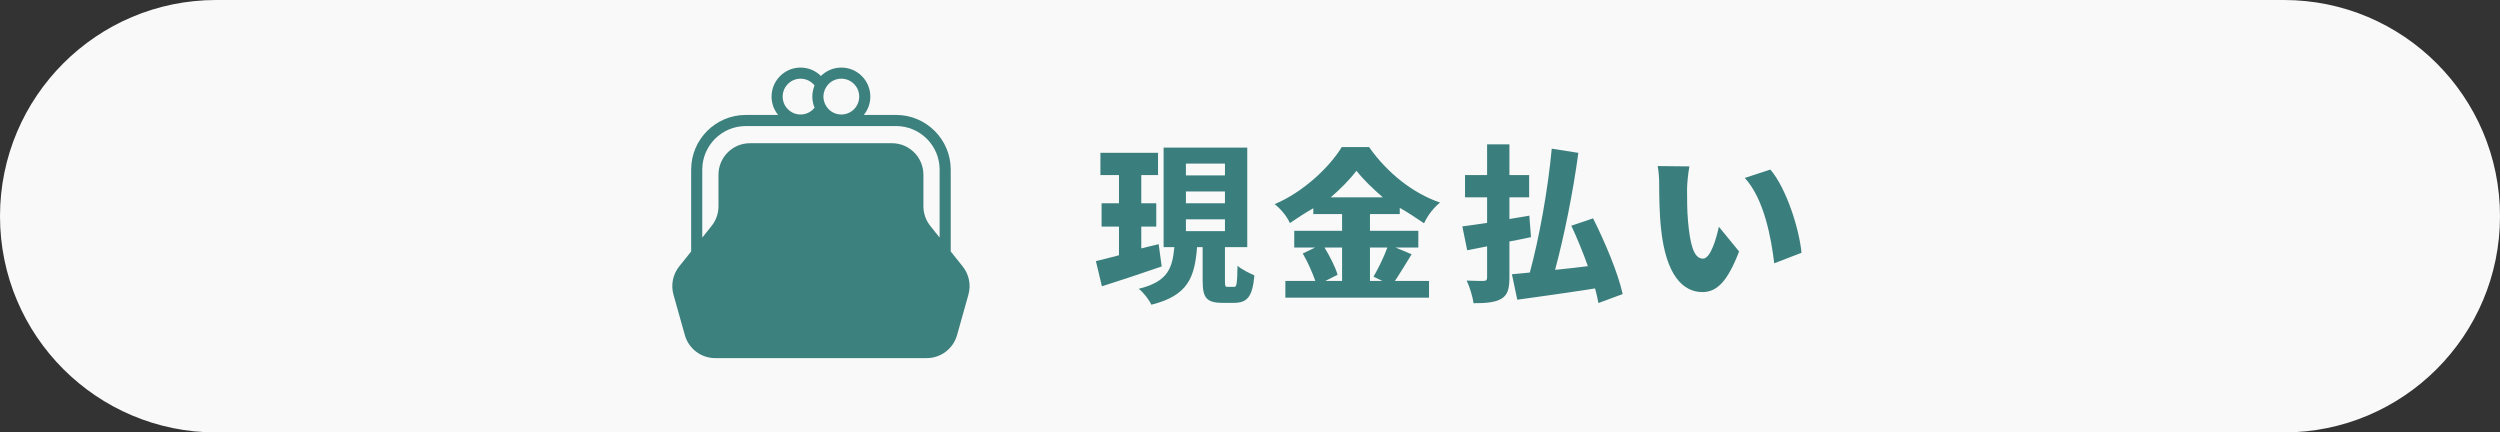
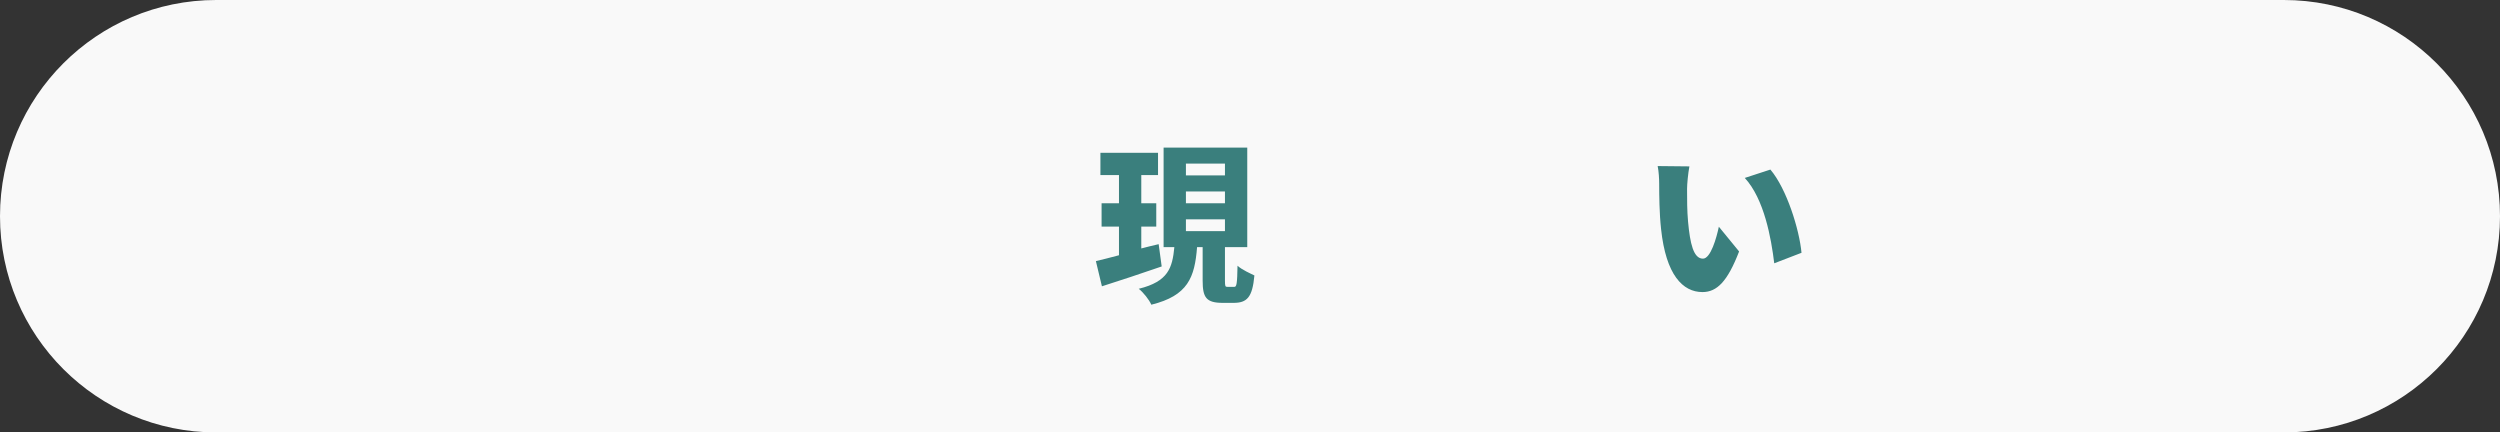
<svg xmlns="http://www.w3.org/2000/svg" id="Untitled-%u30DA%u30FC%u30B8%201" viewBox="0 0 370 64" style="background-color:#ffffff00" version="1.1" xml:space="preserve" x="0px" y="0px" width="370px" height="64px">
  <rect x="0" y="0" width="370" height="64" fill="#333333" stroke="none" />
  <g id="%u30EC%u30A4%u30E4%u30FC%201">
    <path d="M 32 0 L 338 0 C 355.673 0 370 14.327 370 32 L 370 32 C 370 49.673 355.673 64 338 64 L 32 64 C 14.327 64 0 49.673 0 32 L 0 32 C 0 14.327 14.327 0 32 0 Z" fill="#f9f9f9" />
    <g>
      <path d="M 171.482 36.137 C 170.633 36.338 169.76 36.539 168.911 36.77 L 168.911 33.535 L 171.128 33.535 L 171.128 30.086 L 168.911 30.086 L 168.911 25.912 L 171.388 25.912 L 171.388 22.614 L 162.861 22.614 L 162.861 25.912 L 165.609 25.912 L 165.609 30.086 L 163.034 30.086 L 163.034 33.535 L 165.609 33.535 L 165.609 37.776 C 164.346 38.102 163.158 38.429 162.192 38.646 L 163.083 42.373 C 165.727 41.529 168.958 40.469 171.93 39.435 L 171.482 36.137 L 171.482 36.137 ZM 175.515 32.457 L 181.293 32.457 L 181.293 34.209 L 175.515 34.209 L 175.515 32.457 L 175.515 32.457 ZM 175.515 28.334 L 181.293 28.334 L 181.293 30.086 L 175.515 30.086 L 175.515 28.334 L 175.515 28.334 ZM 175.515 24.211 L 181.293 24.211 L 181.293 25.963 L 175.515 25.963 L 175.515 24.211 L 175.515 24.211 ZM 181.64 42.454 C 181.343 42.454 181.293 42.373 181.293 41.502 L 181.293 36.579 L 184.595 36.579 L 184.595 21.841 L 172.213 21.841 L 172.213 36.579 L 173.803 36.579 C 173.51 39.626 172.923 41.665 168.534 42.741 C 169.218 43.276 170.067 44.347 170.397 45.097 C 175.817 43.754 176.817 41.067 177.166 36.579 L 177.992 36.579 L 177.992 41.529 C 177.992 44.041 178.514 44.825 180.985 44.825 L 182.556 44.825 C 184.537 44.825 185.355 44.041 185.652 40.768 C 185.165 40.523 183.781 39.925 183.154 39.326 C 183.107 42.019 183.014 42.454 182.689 42.454 L 181.64 42.454 L 181.64 42.454 Z" fill="#3a7f7d" />
-       <path d="M 198.629 36.631 L 198.629 41.578 L 196.152 41.578 L 197.96 40.663 C 197.638 39.519 196.821 37.946 196.028 36.631 L 198.629 36.631 L 198.629 36.631 ZM 205.331 36.631 C 204.811 38.061 203.969 39.776 203.276 40.949 L 204.589 41.578 L 202.756 41.578 L 202.756 36.631 L 205.331 36.631 L 205.331 36.631 ZM 196.945 29.21 C 198.43 27.924 199.774 26.564 200.759 25.277 C 201.744 26.539 203.152 27.899 204.663 29.21 L 196.945 29.21 L 196.945 29.21 ZM 206.52 36.631 L 209.913 36.631 L 209.913 34.157 L 202.756 34.157 L 202.756 31.684 L 207.164 31.684 L 207.164 30.761 C 208.352 31.428 209.566 32.24 210.755 33.044 C 211.423 31.664 212.24 30.702 213.132 29.976 C 209.17 28.641 205.331 25.623 202.623 21.765 L 198.579 21.765 C 196.796 24.708 192.883 28.443 188.649 30.211 C 189.417 30.8 190.457 31.962 190.902 33.013 C 192.091 32.209 193.255 31.448 194.369 30.82 L 194.369 31.684 L 198.629 31.684 L 198.629 34.157 L 191.546 34.157 L 191.546 36.631 L 194.642 36.631 L 192.809 37.517 C 193.527 38.747 194.245 40.348 194.666 41.578 L 190.234 41.578 L 190.234 44.052 L 211.498 44.052 L 211.498 41.578 L 206.446 41.578 C 207.189 40.491 208.055 39.033 208.922 37.632 L 206.52 36.631 L 206.52 36.631 Z" fill="#3a7f7d" />
-       <path d="M 226.34 31.917 L 223.393 32.414 L 223.393 29.21 L 226.315 29.21 L 226.315 25.912 L 223.393 25.912 L 223.393 21.361 L 220.091 21.361 L 220.091 25.912 L 216.822 25.912 L 216.822 29.21 L 220.091 29.21 L 220.091 32.985 C 218.729 33.184 217.466 33.382 216.426 33.507 L 217.144 37.033 L 220.091 36.462 L 220.091 41.056 C 220.091 41.429 219.967 41.553 219.596 41.578 C 219.224 41.578 218.06 41.578 217.07 41.528 C 217.516 42.464 217.962 43.941 218.085 44.876 C 219.992 44.876 221.277 44.753 222.207 44.212 C 223.114 43.67 223.393 42.784 223.393 41.081 L 223.393 35.742 C 224.458 35.543 225.548 35.319 226.588 35.096 L 226.34 31.917 L 226.34 31.917 ZM 240.158 43.522 C 239.489 40.46 237.558 35.866 235.775 32.315 L 232.555 33.407 C 233.422 35.245 234.289 37.381 235.007 39.392 C 233.373 39.591 231.714 39.79 230.153 39.939 C 231.466 35.046 232.803 28.55 233.596 22.622 L 229.658 22.004 C 229.113 27.964 227.801 35.245 226.414 40.336 C 225.448 40.436 224.557 40.51 223.764 40.585 L 224.557 44.359 C 227.751 43.916 232.011 43.325 236.072 42.686 C 236.295 43.473 236.443 44.212 236.567 44.852 L 240.158 43.522 L 240.158 43.522 Z" fill="#3a7f7d" />
      <path d="M 250.032 24.626 L 245.335 24.577 C 245.508 25.443 245.558 26.481 245.558 27.224 C 245.558 28.782 245.583 31.577 245.839 33.902 C 246.557 40.677 249.043 43.227 251.963 43.227 C 254.118 43.227 255.678 41.646 257.386 37.216 L 254.39 33.556 C 254.043 35.213 253.177 38.28 252.037 38.28 C 250.626 38.28 250.131 36.029 249.833 32.813 C 249.685 31.181 249.685 29.573 249.685 27.965 C 249.685 27.248 249.833 25.665 250.032 24.626 L 250.032 24.626 ZM 262.017 25.096 L 258.228 26.333 C 261.101 29.45 262.141 35.262 262.587 38.968 L 266.623 37.414 C 266.301 33.951 264.419 27.916 262.017 25.096 L 262.017 25.096 Z" fill="#3a7f7d" />
    </g>
    <g>
-       <path d="M 142.478 39.432 L 140.708 37.219 L 140.708 25.097 C 140.707 20.636 137.084 17.013 132.625 17.011 L 127.84 17.011 C 128.444 16.272 128.809 15.326 128.809 14.296 C 128.809 11.923 126.887 10.001 124.515 10 C 123.339 10 122.273 10.476 121.498 11.243 C 120.723 10.477 119.661 10 118.486 10 C 116.114 10.001 114.193 11.923 114.191 14.296 C 114.191 15.326 114.555 16.272 115.161 17.011 L 110.375 17.011 C 105.915 17.013 102.294 20.636 102.291 25.097 L 102.291 37.218 L 100.521 39.432 C 99.581 40.606 99.268 42.16 99.674 43.608 L 101.359 49.6 C 101.923 51.609 103.758 53 105.846 53 L 121.5 53 L 137.154 53 C 139.242 53 141.075 51.609 141.642 49.6 L 143.326 43.608 C 143.733 42.16 143.417 40.606 142.478 39.432 ZM 121.913 13.827 C 121.921 13.784 121.929 13.743 121.939 13.7 C 121.972 13.558 122.012 13.42 122.066 13.29 C 122.081 13.253 122.102 13.218 122.118 13.184 C 122.249 12.9 122.423 12.642 122.642 12.421 C 123.124 11.941 123.78 11.646 124.515 11.646 C 125.249 11.646 125.906 11.941 126.388 12.421 C 126.869 12.904 127.164 13.56 127.164 14.296 C 127.164 15.029 126.869 15.688 126.388 16.169 C 125.906 16.65 125.249 16.945 124.515 16.946 C 123.78 16.945 123.124 16.65 122.642 16.169 C 122.423 15.95 122.249 15.691 122.118 15.408 C 122.102 15.373 122.081 15.339 122.066 15.302 C 122.012 15.17 121.972 15.032 121.939 14.89 C 121.928 14.849 121.921 14.808 121.913 14.767 C 121.885 14.614 121.865 14.459 121.865 14.296 C 121.865 14.134 121.885 13.98 121.913 13.827 ZM 116.613 12.421 C 117.095 11.941 117.751 11.646 118.486 11.646 C 119.324 11.645 120.064 12.037 120.55 12.646 C 120.485 12.804 120.432 12.966 120.386 13.133 C 120.374 13.17 120.365 13.209 120.356 13.247 C 120.324 13.376 120.298 13.504 120.278 13.636 C 120.271 13.682 120.261 13.73 120.255 13.777 C 120.235 13.947 120.222 14.12 120.222 14.296 C 120.222 14.473 120.235 14.645 120.255 14.816 C 120.261 14.862 120.271 14.908 120.278 14.956 C 120.298 15.087 120.324 15.217 120.356 15.344 C 120.365 15.384 120.374 15.421 120.386 15.46 C 120.432 15.626 120.485 15.788 120.55 15.945 C 120.064 16.554 119.324 16.946 118.486 16.946 C 117.751 16.945 117.094 16.65 116.613 16.169 C 116.13 15.688 115.837 15.029 115.836 14.296 C 115.837 13.56 116.132 12.904 116.613 12.421 ZM 139.064 35.162 L 137.686 33.44 C 137.026 32.614 136.665 31.586 136.665 30.527 L 136.665 25.86 C 136.665 23.285 134.579 21.196 132.003 21.196 L 121.5 21.196 L 110.996 21.196 C 108.423 21.196 106.335 23.285 106.335 25.86 L 106.335 30.527 C 106.335 31.586 105.975 32.614 105.314 33.44 L 103.936 35.162 L 103.936 25.097 C 103.937 23.32 104.658 21.714 105.824 20.545 C 106.992 19.377 108.597 18.657 110.375 18.657 L 132.625 18.657 C 134.402 18.657 136.007 19.377 137.176 20.545 C 138.344 21.714 139.064 23.32 139.064 25.097 L 139.064 35.162 Z" fill="#3c817d" />
-     </g>
+       </g>
  </g>
</svg>